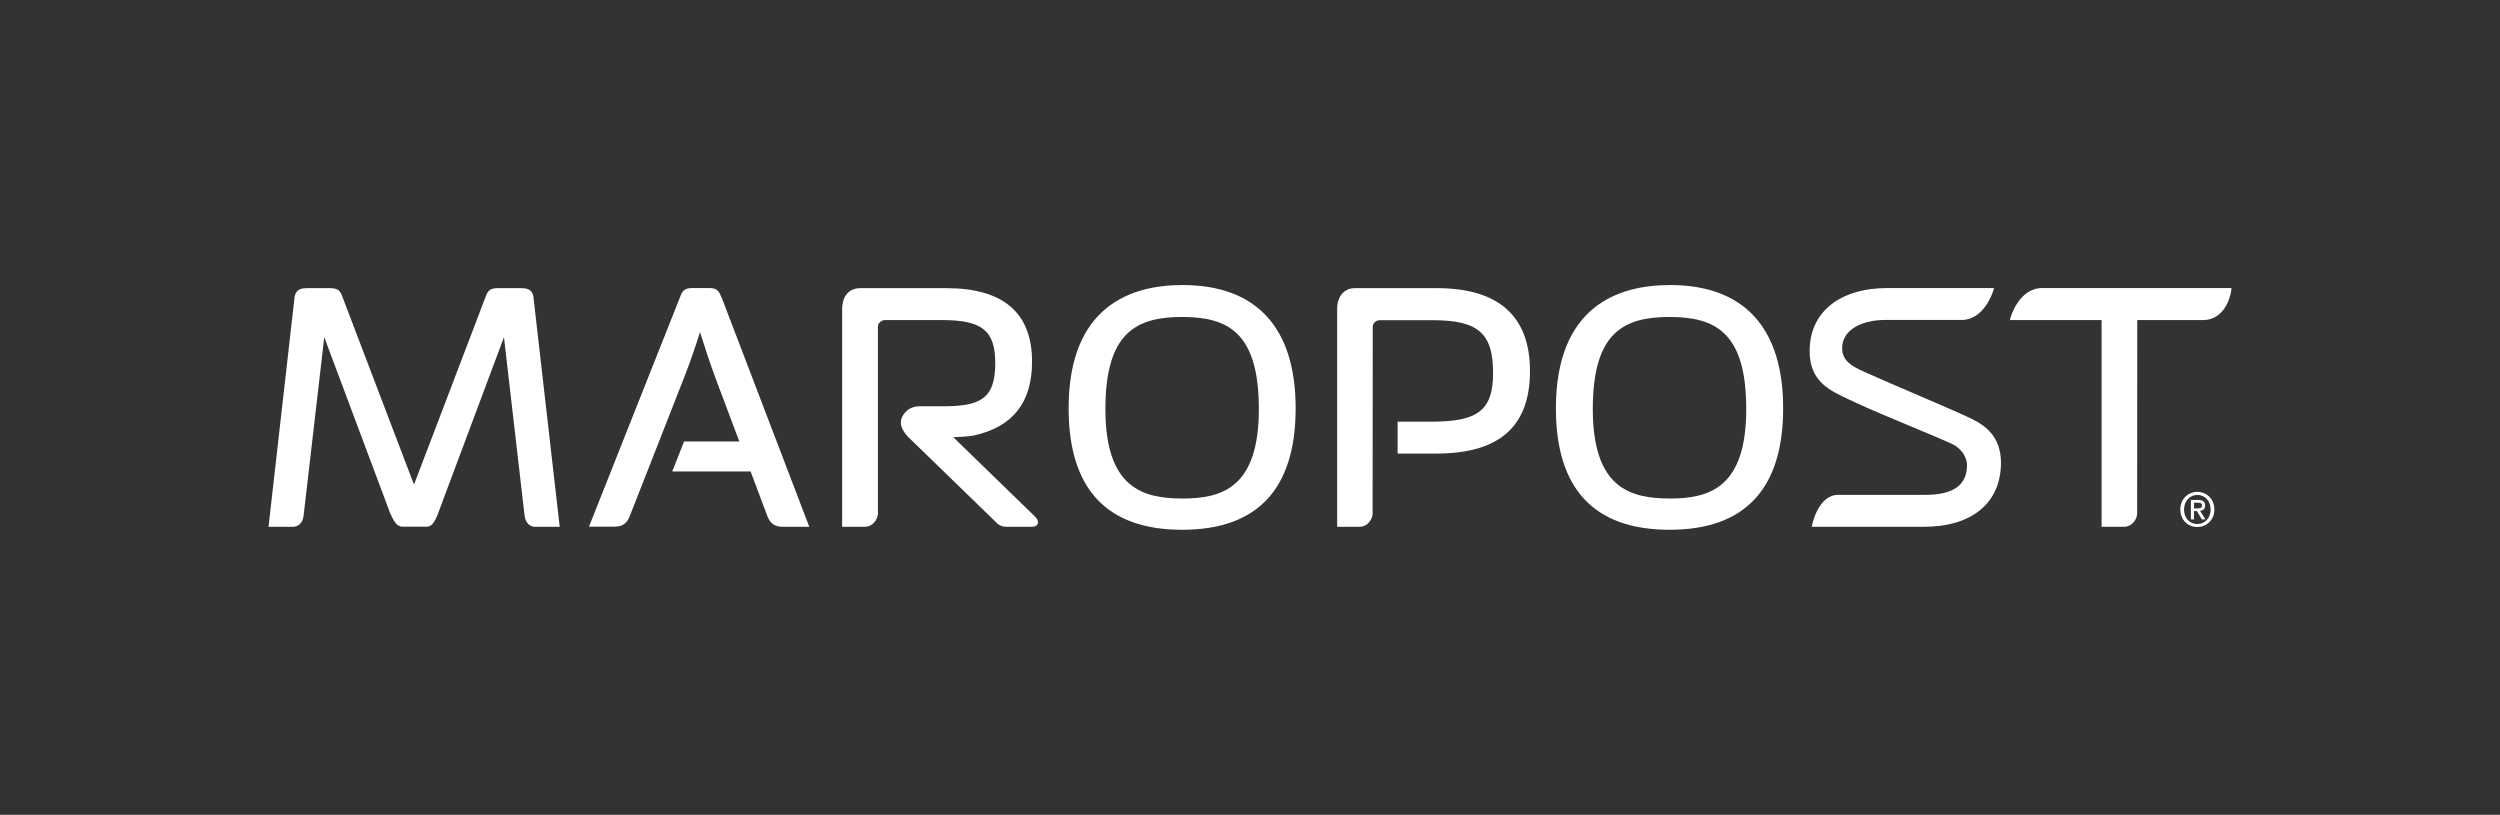
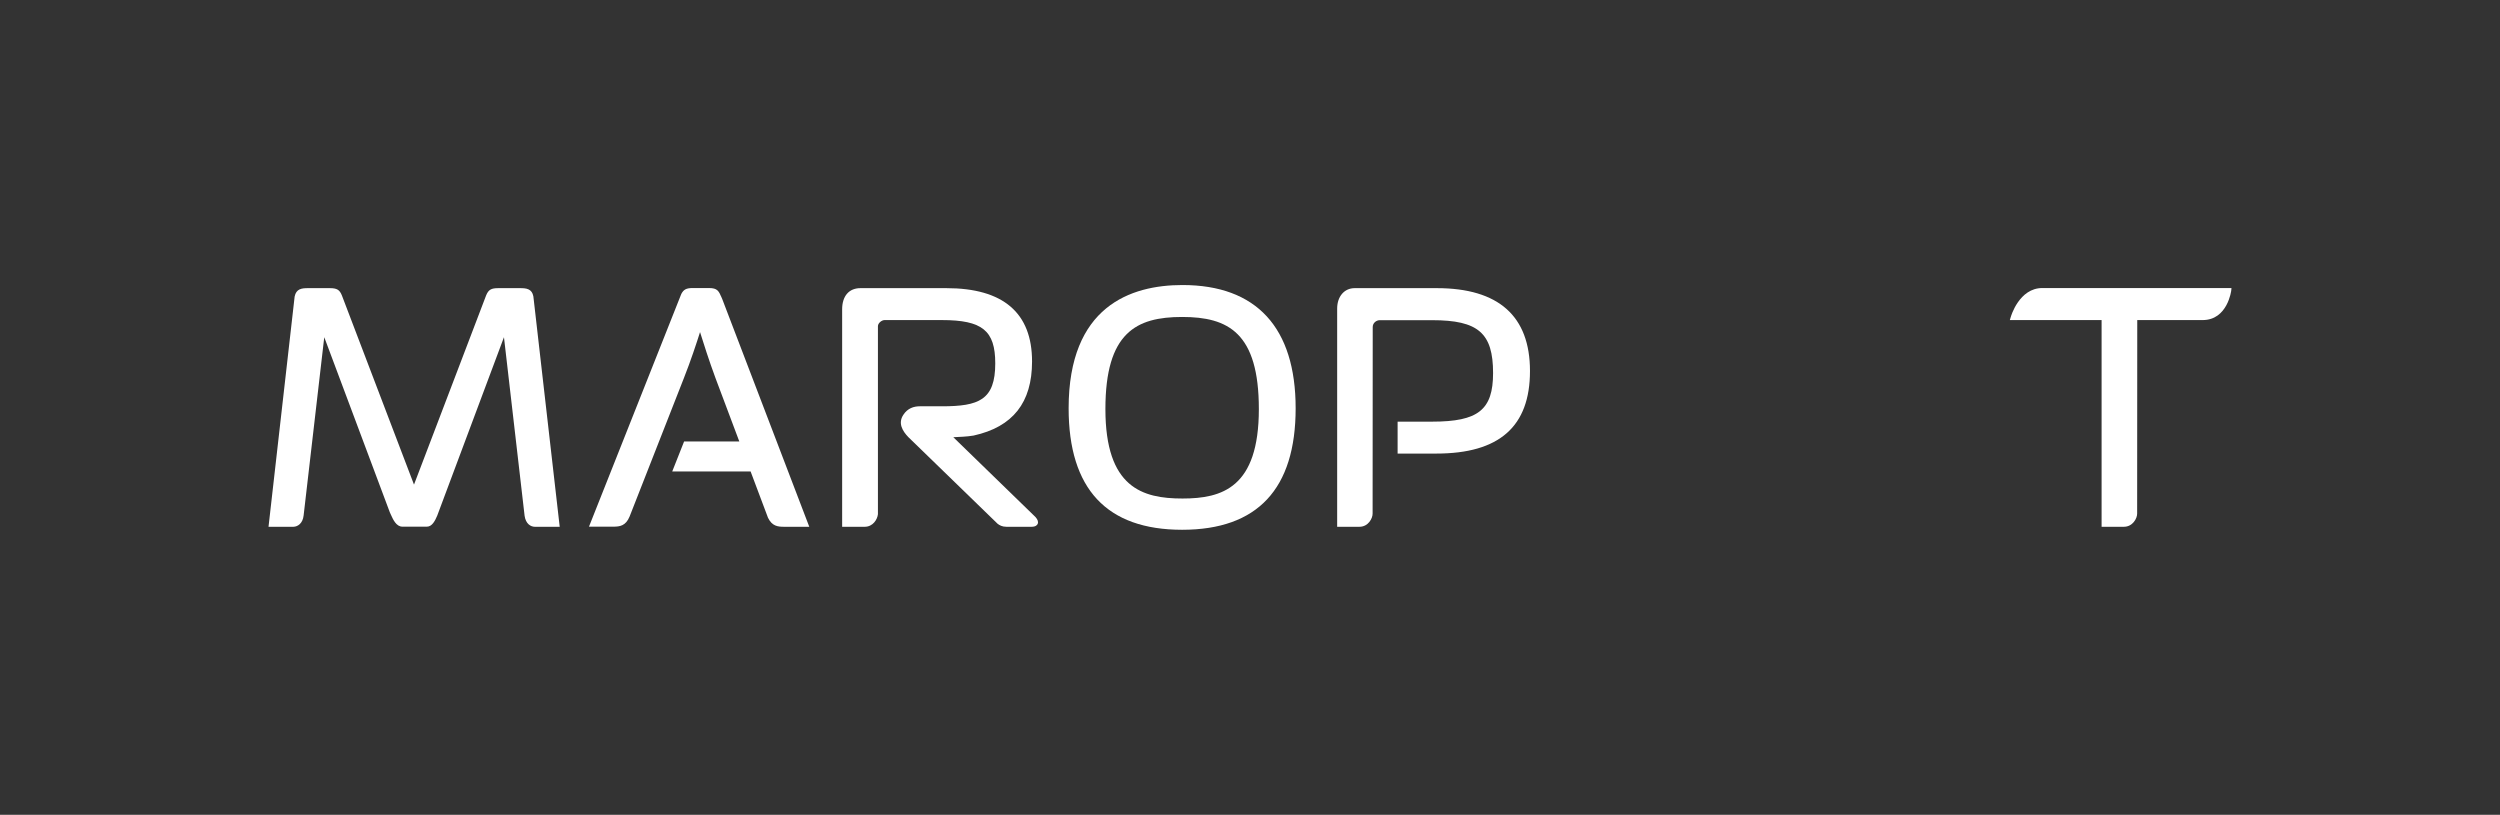
<svg xmlns="http://www.w3.org/2000/svg" width="135" height="44" viewBox="0 0 135 44" fill="none">
  <rect x="0" y="0" width="135" height="44" fill="#333333" stroke="none" />
-   <path d="M118.659 28.458C118.12 28.458 117.738 28.049 117.738 27.509C117.738 26.938 118.168 26.559 118.659 26.559C119.15 26.559 119.574 26.938 119.574 27.509C119.58 28.079 119.15 28.458 118.659 28.458ZM118.659 26.728C118.253 26.728 117.938 27.052 117.938 27.515C117.938 27.947 118.211 28.296 118.659 28.296C119.059 28.296 119.374 27.977 119.374 27.515C119.374 27.046 119.065 26.728 118.659 26.728ZM118.477 28.049H118.308V26.998H118.701C118.95 26.998 119.077 27.088 119.077 27.298C119.077 27.491 118.962 27.569 118.804 27.587L119.095 28.049H118.901L118.635 27.599H118.477V28.049ZM118.665 27.454C118.792 27.454 118.907 27.442 118.907 27.286C118.907 27.16 118.786 27.148 118.683 27.148H118.477V27.454H118.665Z" fill="white" />
  <path d="M63.835 28.608C59.765 28.608 57.706 26.403 57.706 22.048C57.706 16.546 61.049 15.392 63.854 15.392C67.851 15.392 69.965 17.693 69.965 22.048C69.965 26.403 67.906 28.608 63.835 28.608ZM63.835 17.116C61.352 17.116 59.692 17.963 59.692 22.09C59.692 26.337 61.691 26.92 63.854 26.92C65.992 26.92 67.978 26.337 67.978 22.09C67.978 17.963 66.319 17.116 63.835 17.116Z" fill="white" />
-   <path d="M90.154 28.608C86.084 28.608 84.018 26.403 84.018 22.048C84.024 16.546 87.368 15.392 90.178 15.392C94.176 15.392 96.29 17.693 96.29 22.048C96.29 26.403 94.224 28.608 90.154 28.608ZM90.154 17.116C87.665 17.116 86.011 17.963 86.011 22.09C86.011 26.337 88.01 26.92 90.172 26.92C92.31 26.92 94.297 26.337 94.297 22.09C94.297 17.963 92.643 17.116 90.154 17.116Z" fill="white" />
  <path d="M30.224 28.446H28.88C28.662 28.446 28.389 28.29 28.328 27.851L27.214 18.209L23.61 27.845C23.495 28.121 23.331 28.44 23.053 28.44H21.732C21.393 28.44 21.223 28.049 21.096 27.767L21.048 27.659L17.51 18.209L16.396 27.833C16.347 28.277 16.069 28.44 15.845 28.446H14.5L15.911 16.011C15.996 15.596 16.293 15.56 16.62 15.56H17.813C18.195 15.56 18.34 15.65 18.461 15.951L22.356 26.169L26.251 15.951C26.378 15.644 26.523 15.56 26.905 15.56H28.098C28.425 15.56 28.722 15.596 28.801 15.999L30.224 28.446Z" fill="white" />
  <path d="M43.701 28.446H42.333C41.999 28.446 41.69 28.41 41.472 27.959L40.533 25.46H36.3L36.942 23.838H39.922L38.638 20.42C38.292 19.489 37.965 18.456 37.802 17.933C37.638 18.456 37.299 19.489 36.929 20.42L33.998 27.893C33.792 28.398 33.465 28.44 33.12 28.44H31.805L36.79 15.873C36.917 15.633 37.057 15.56 37.384 15.554H38.28C38.747 15.554 38.813 15.717 38.965 16.065L39.001 16.149L43.701 28.446Z" fill="white" />
  <path d="M49.662 21.94H50.861C52.854 21.94 53.744 21.604 53.744 19.621C53.744 17.849 53.041 17.284 50.861 17.284H47.766C47.614 17.284 47.408 17.447 47.408 17.615V27.767C47.378 28.055 47.136 28.446 46.694 28.446H45.476V16.702C45.476 15.987 45.846 15.56 46.463 15.56H51.103C54.174 15.56 55.731 16.894 55.731 19.519C55.731 21.742 54.695 23.051 52.575 23.52C52.181 23.586 51.879 23.586 51.479 23.61L55.919 27.923C56.04 28.061 56.082 28.187 56.034 28.29C56.009 28.35 55.931 28.446 55.707 28.446H54.344C54.114 28.446 53.974 28.362 53.871 28.284L49.056 23.61C48.729 23.273 48.48 22.847 48.783 22.396C49.013 22.042 49.353 21.94 49.662 21.94Z" fill="white" />
  <path d="M73.412 28.446H72.207V16.66C72.207 16.011 72.594 15.56 73.151 15.56H77.585C80.923 15.56 82.619 17.068 82.619 20.036C82.619 23.033 80.965 24.493 77.561 24.493H75.471V22.769H77.337C79.826 22.769 80.626 22.132 80.626 20.144C80.626 17.987 79.826 17.29 77.337 17.29H74.508C74.32 17.29 74.127 17.441 74.127 17.657L74.121 27.731C74.127 27.983 73.89 28.446 73.412 28.446Z" fill="white" />
-   <path d="M103.886 28.446H97.835L97.865 28.314C97.877 28.247 98.21 26.722 99.258 26.722H103.971C105.485 26.722 106.218 26.193 106.218 25.112C106.218 24.763 106 24.253 105.382 23.958C105.128 23.838 104.401 23.532 103.553 23.177C102.36 22.679 100.869 22.06 100.143 21.712L99.858 21.58C98.755 21.069 97.72 20.582 97.72 18.948C97.72 16.858 99.337 15.554 101.936 15.554H107.678L107.635 15.699C107.617 15.765 107.139 17.278 105.933 17.278H101.778C100.633 17.278 99.476 17.753 99.476 18.804C99.476 19.573 100.124 19.849 101.106 20.27C101.245 20.33 101.39 20.39 101.542 20.462C101.869 20.612 102.523 20.889 103.25 21.201C104.595 21.778 106.115 22.433 106.533 22.649C107.242 23.009 108.053 23.598 108.053 25.004C108.041 27.16 106.49 28.446 103.886 28.446Z" fill="white" />
  <path d="M114.691 28.446H113.486V17.284H108.531L108.574 17.14C108.592 17.074 109.034 15.554 110.288 15.554H120.5L120.488 15.681C120.488 15.699 120.288 17.284 118.943 17.284H115.412L115.406 27.731C115.412 27.983 115.17 28.446 114.691 28.446Z" fill="white" />
</svg>